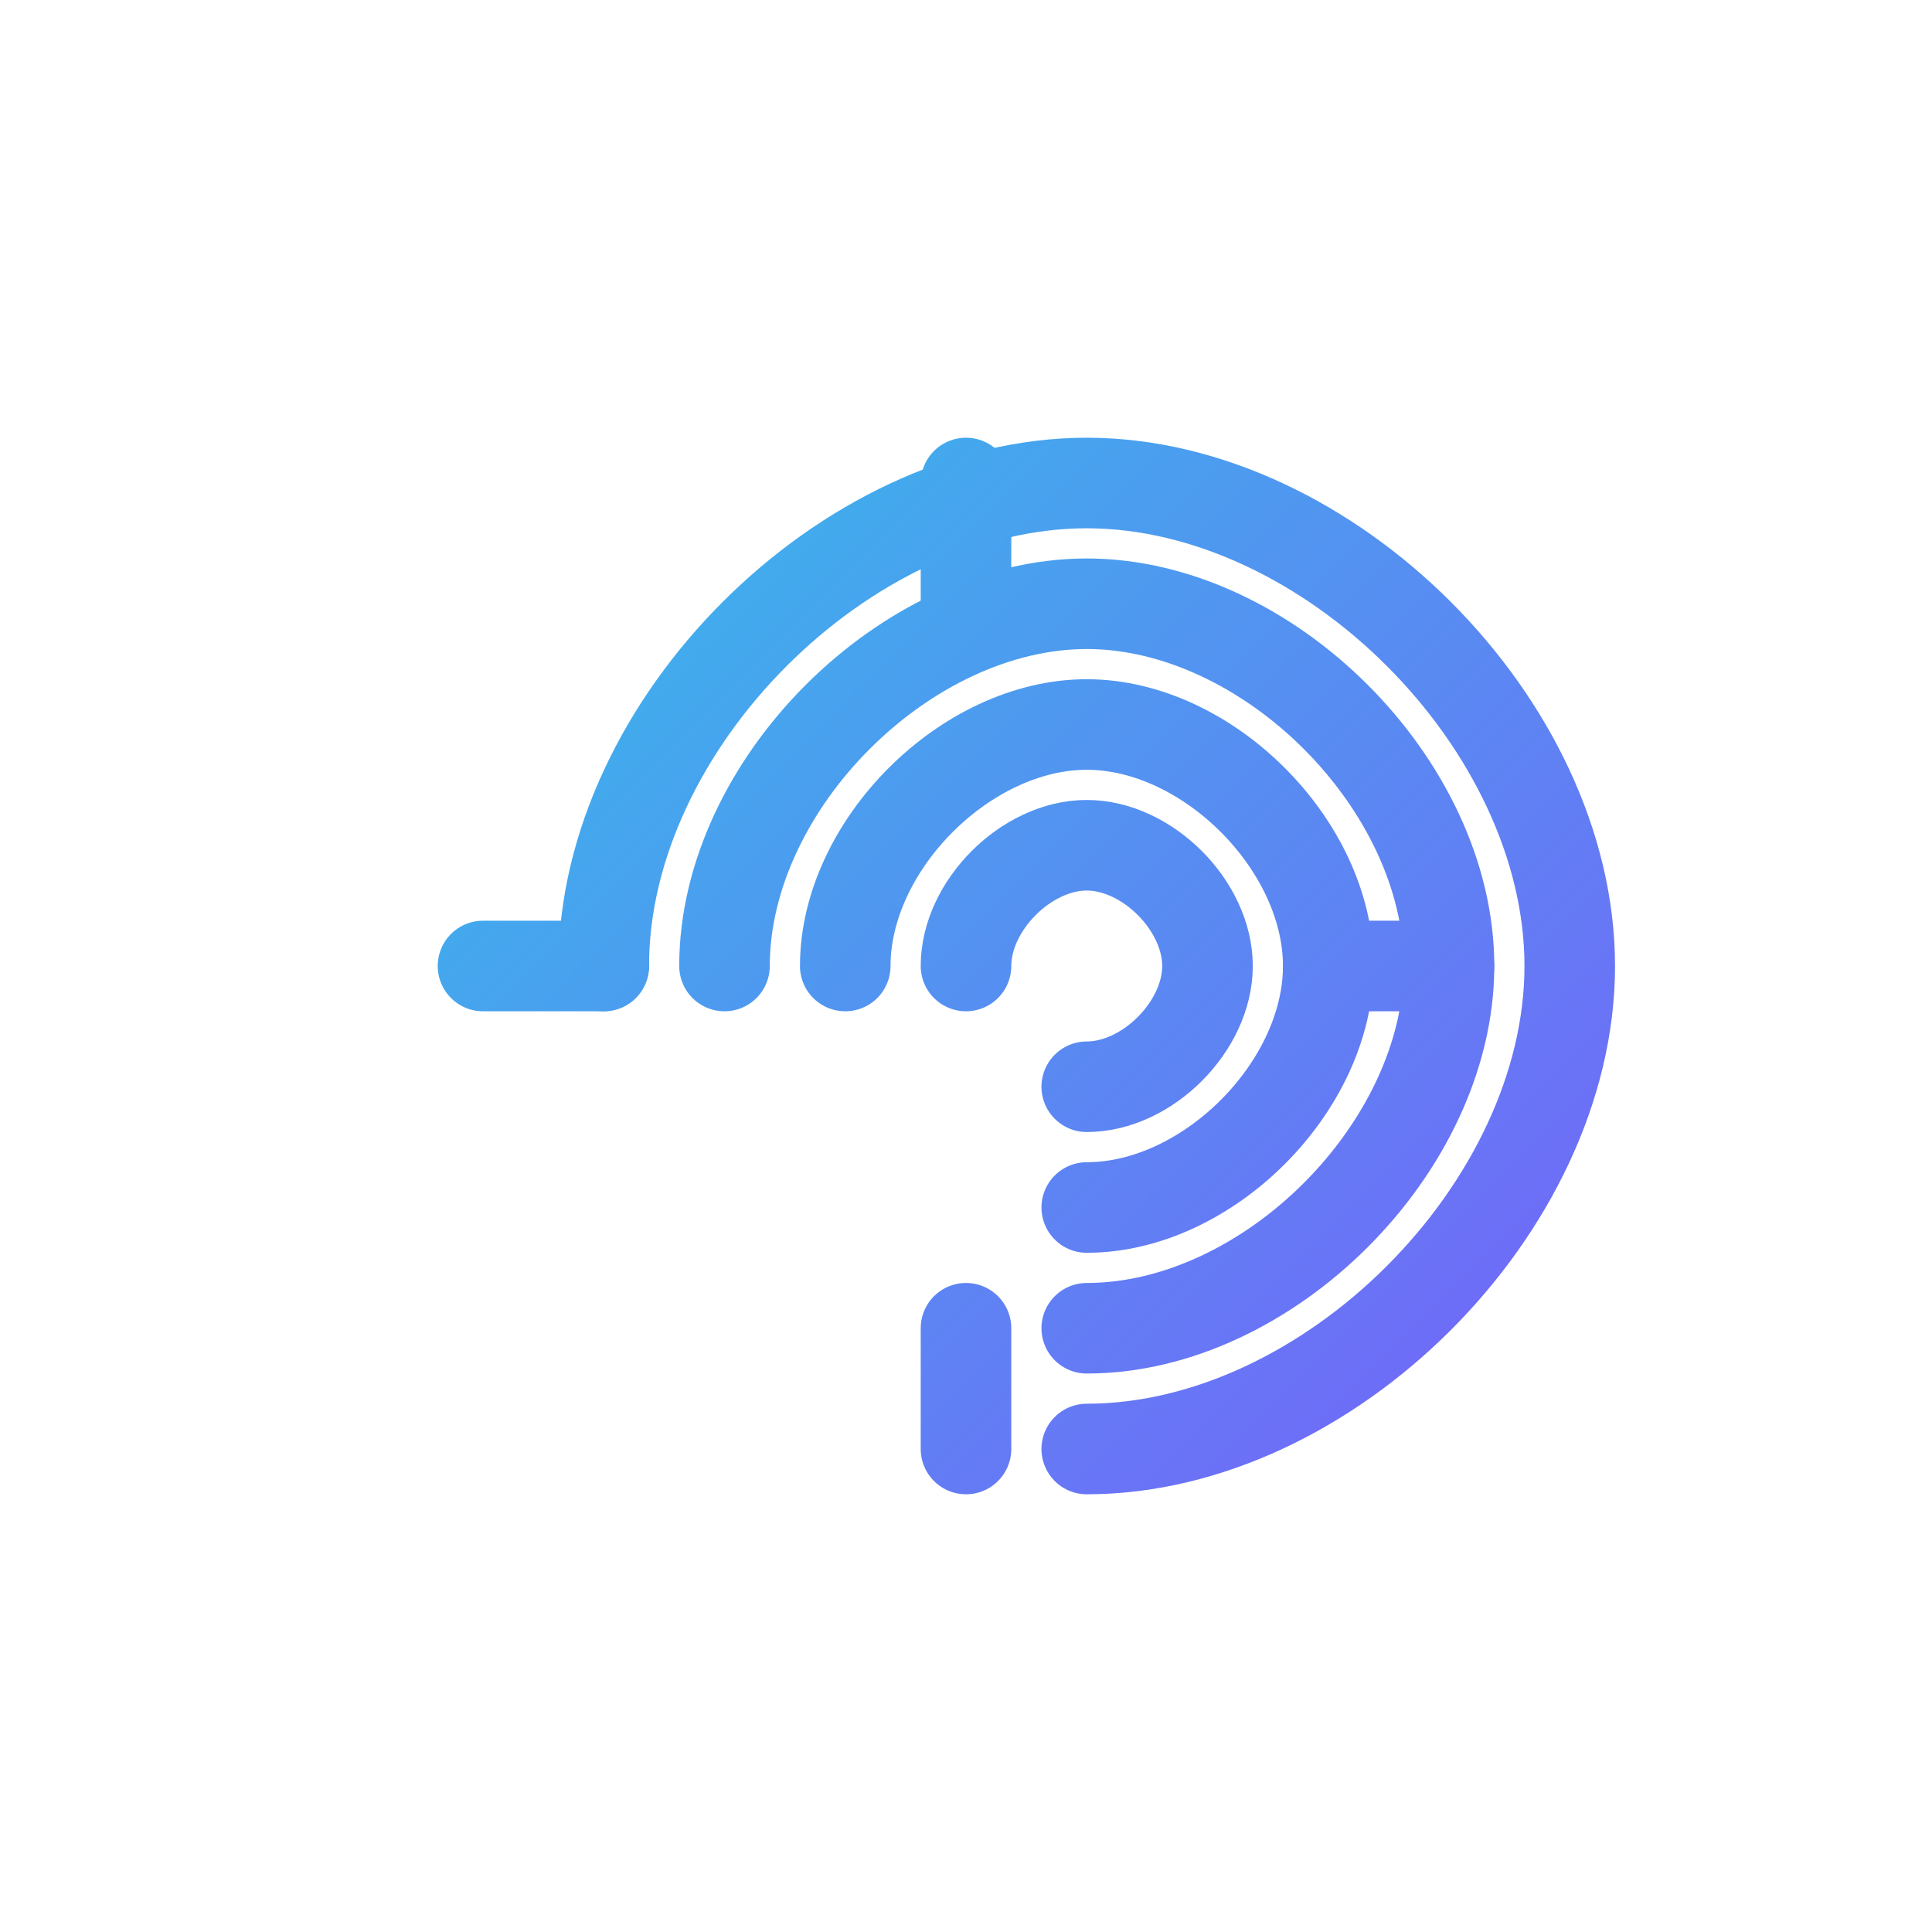
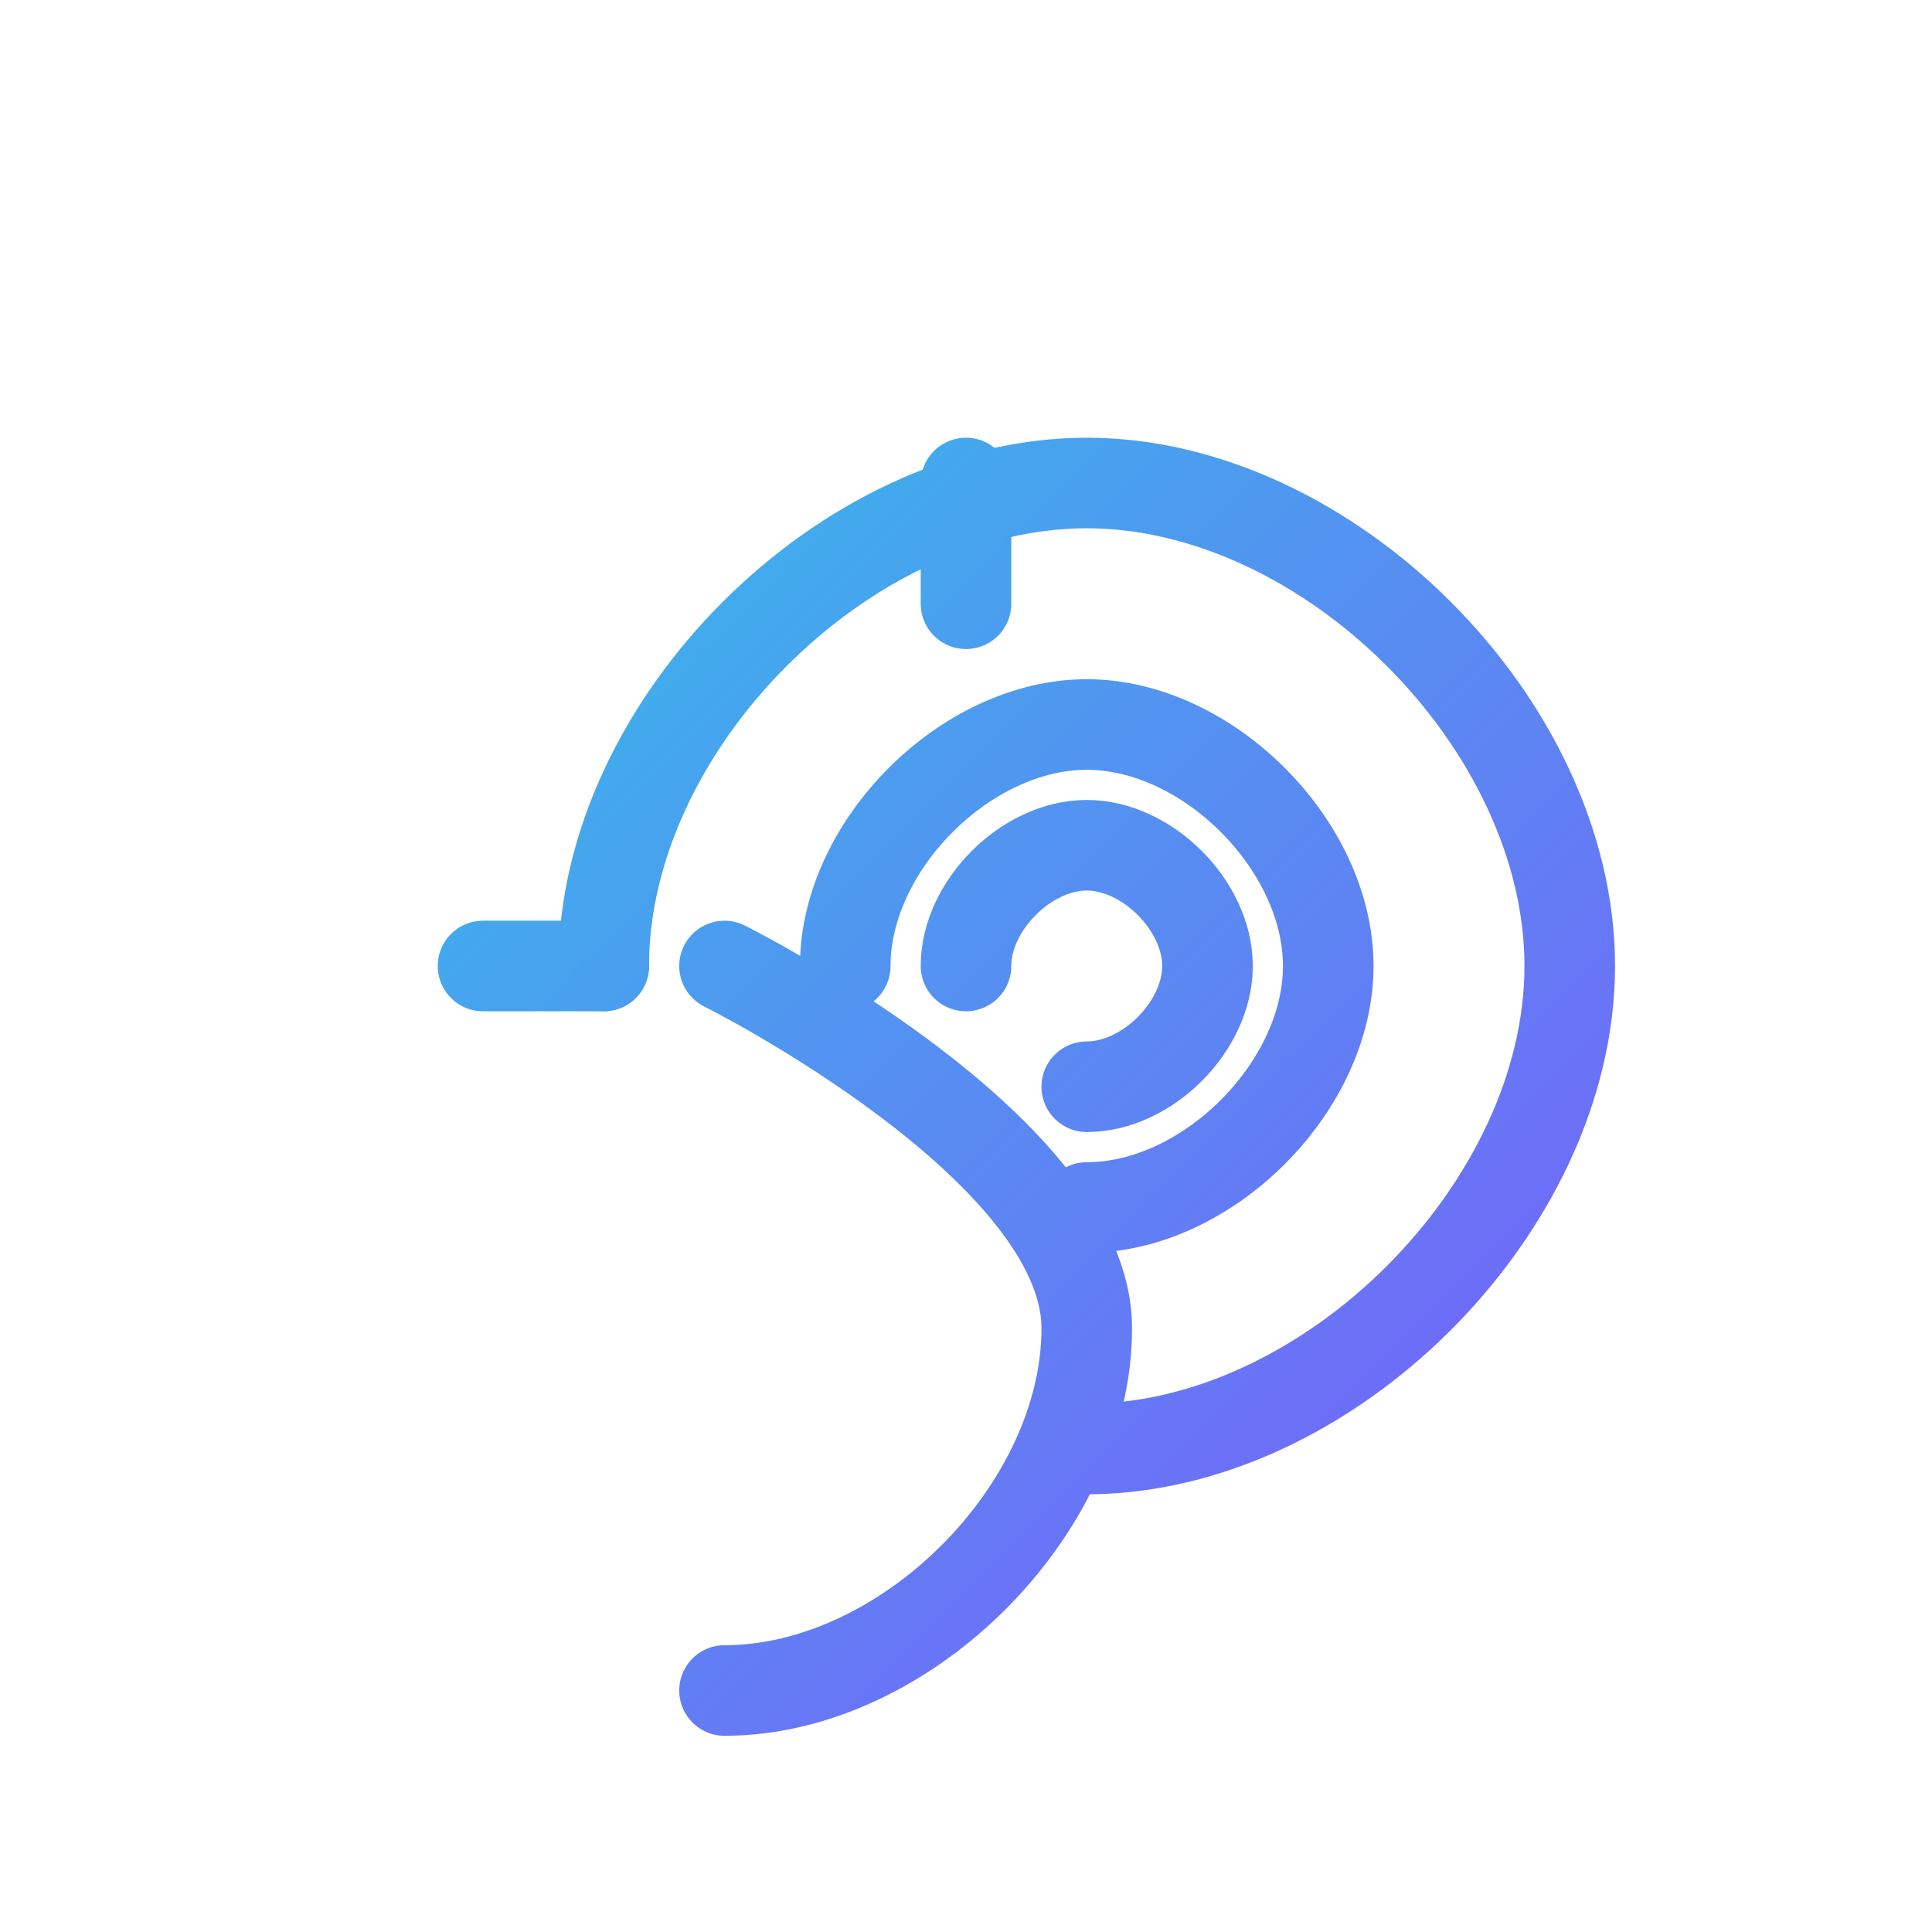
<svg xmlns="http://www.w3.org/2000/svg" width="64" height="64" viewBox="0 0 64 64" fill="none">
  <defs>
    <linearGradient id="grad" x1="0" y1="0" x2="64" y2="64" gradientUnits="userSpaceOnUse">
      <stop stop-color="#19e3e3" />
      <stop offset="1" stop-color="#8f3fff" />
    </linearGradient>
  </defs>
  <g stroke="url(#grad)" stroke-width="3" fill="none" stroke-linecap="round">
    <path d="M20 32c0-8 8-16 16-16s16 8 16 16-8 16-16 16" />
-     <path d="M24 32c0-6 6-12 12-12s12 6 12 12-6 12-12 12" />
+     <path d="M24 32s12 6 12 12-6 12-12 12" />
    <path d="M28 32c0-4 4-8 8-8s8 4 8 8-4 8-8 8" />
    <path d="M32 32c0-2 2-4 4-4s4 2 4 4-2 4-4 4" />
-     <path d="M32 44v4" />
    <path d="M32 16v4" />
    <path d="M16 32h4" />
-     <path d="M44 32h4" />
  </g>
</svg>